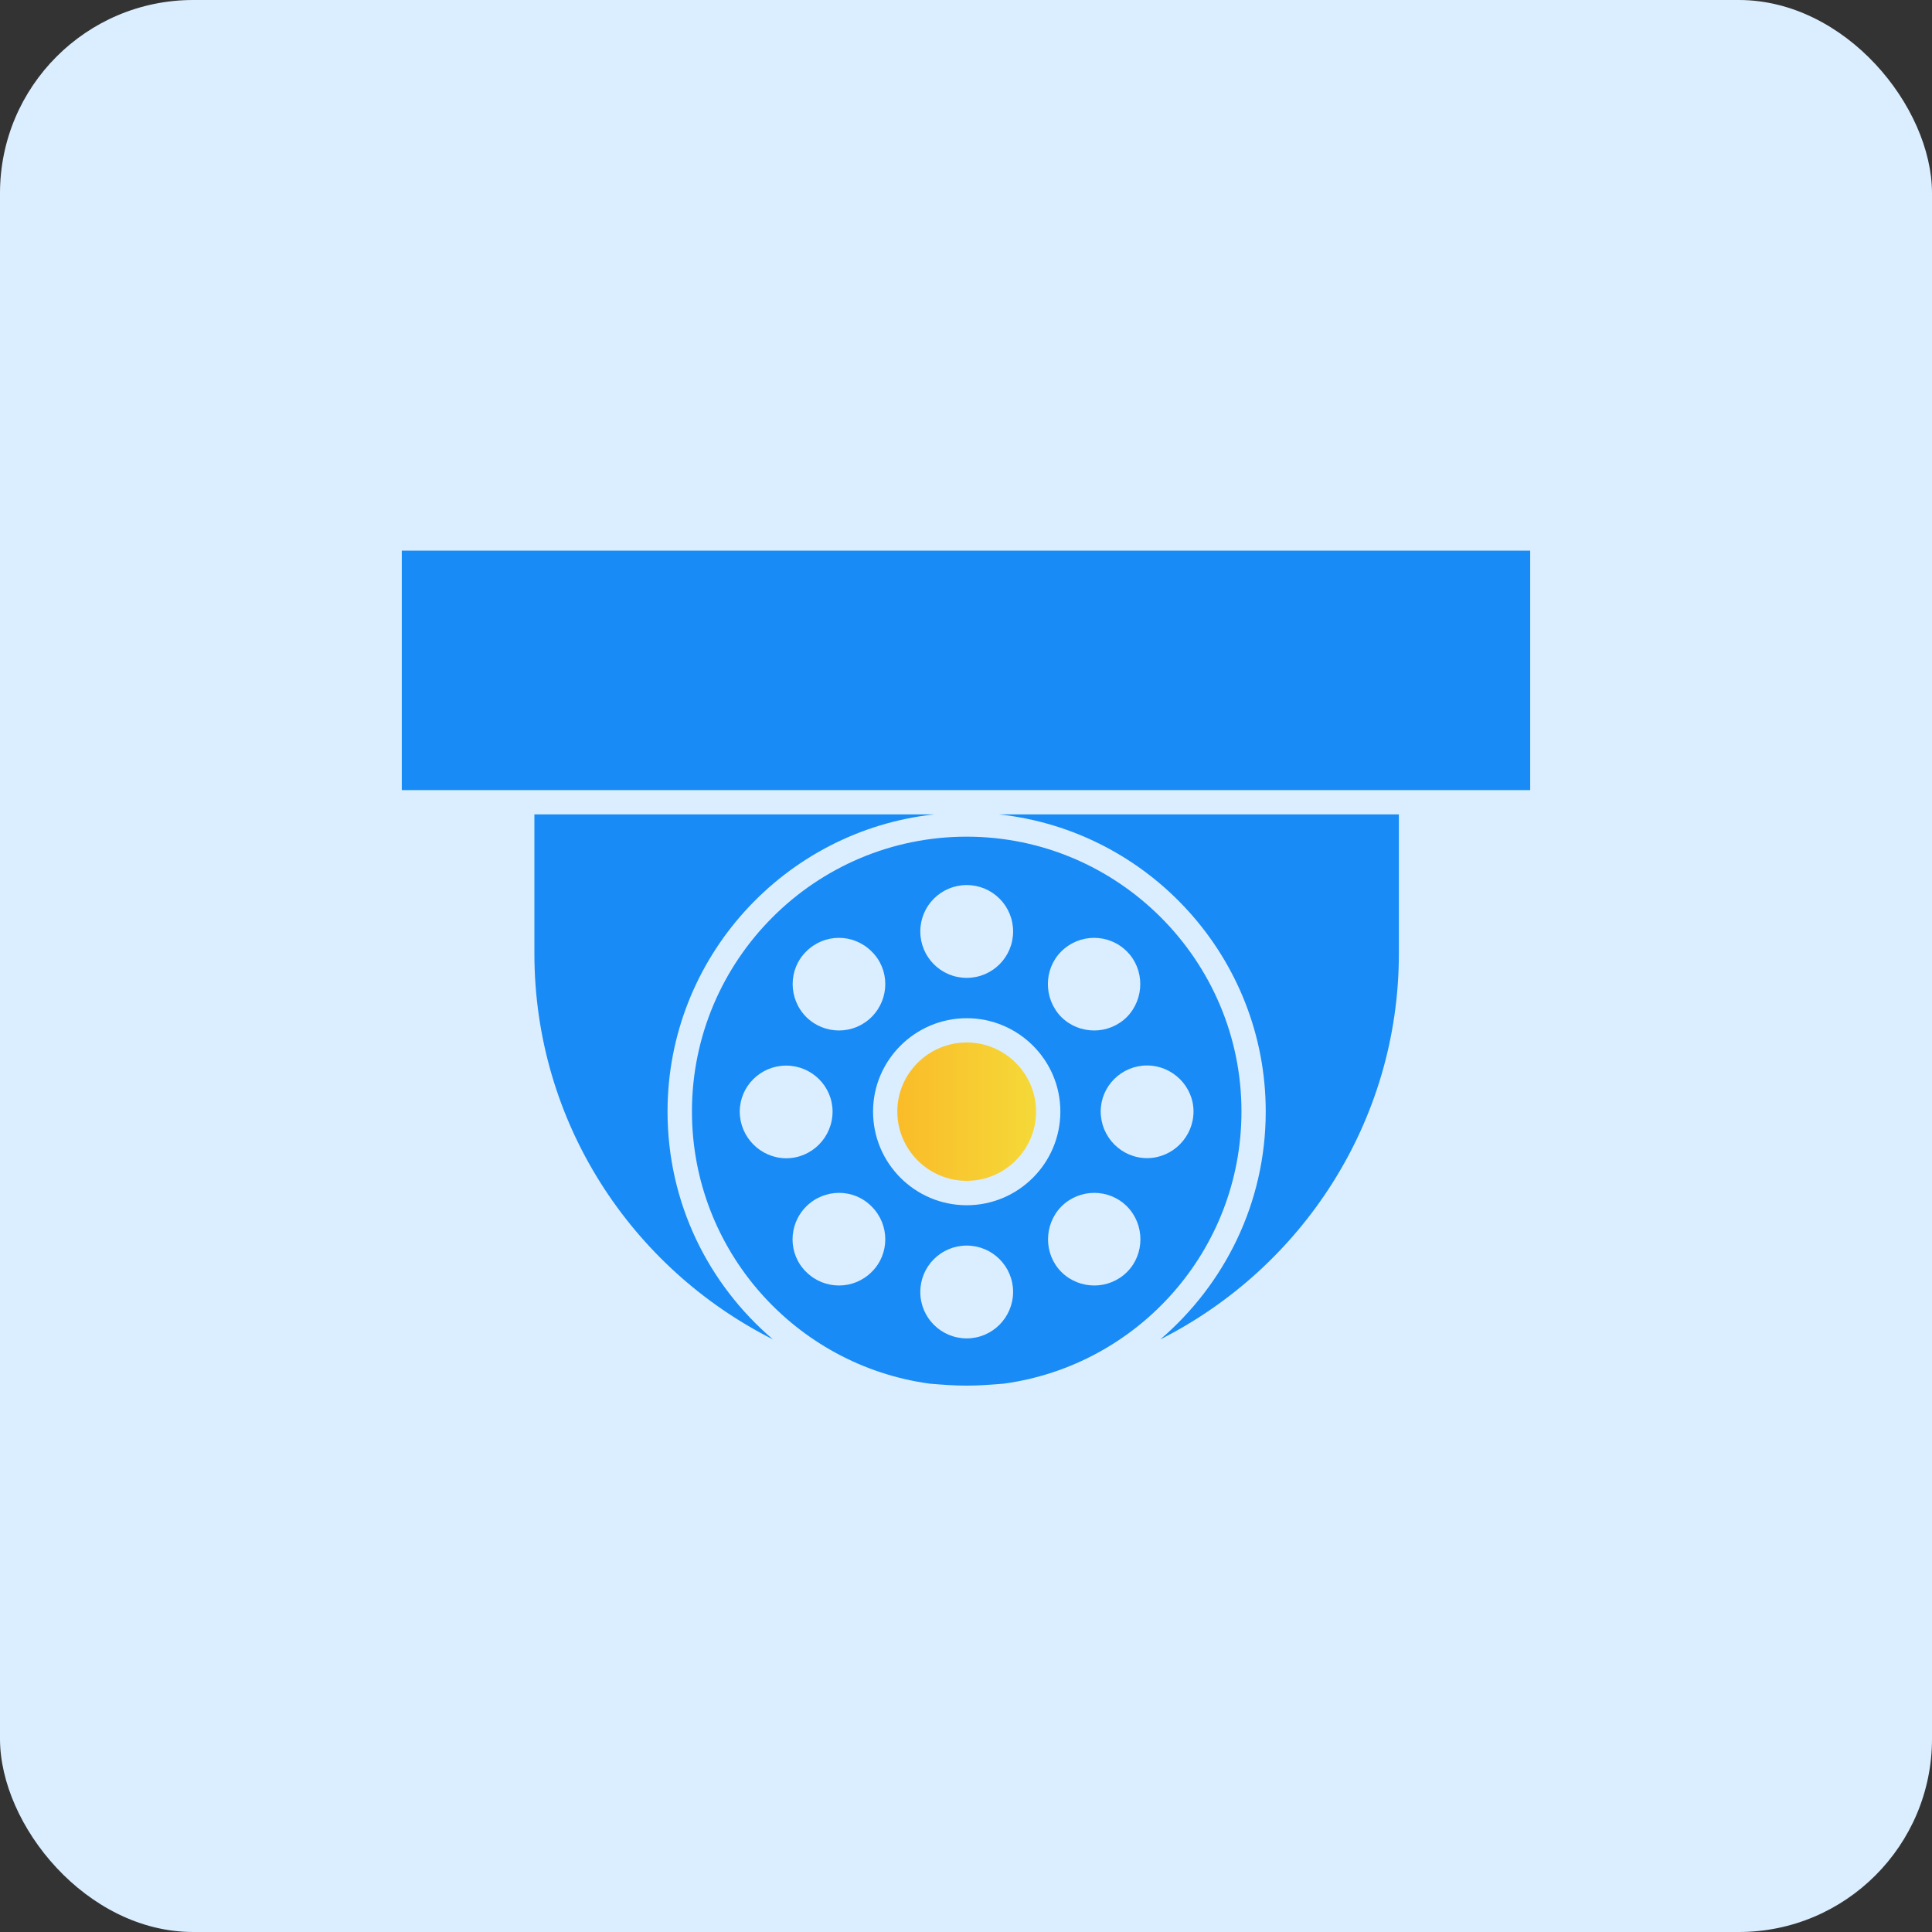
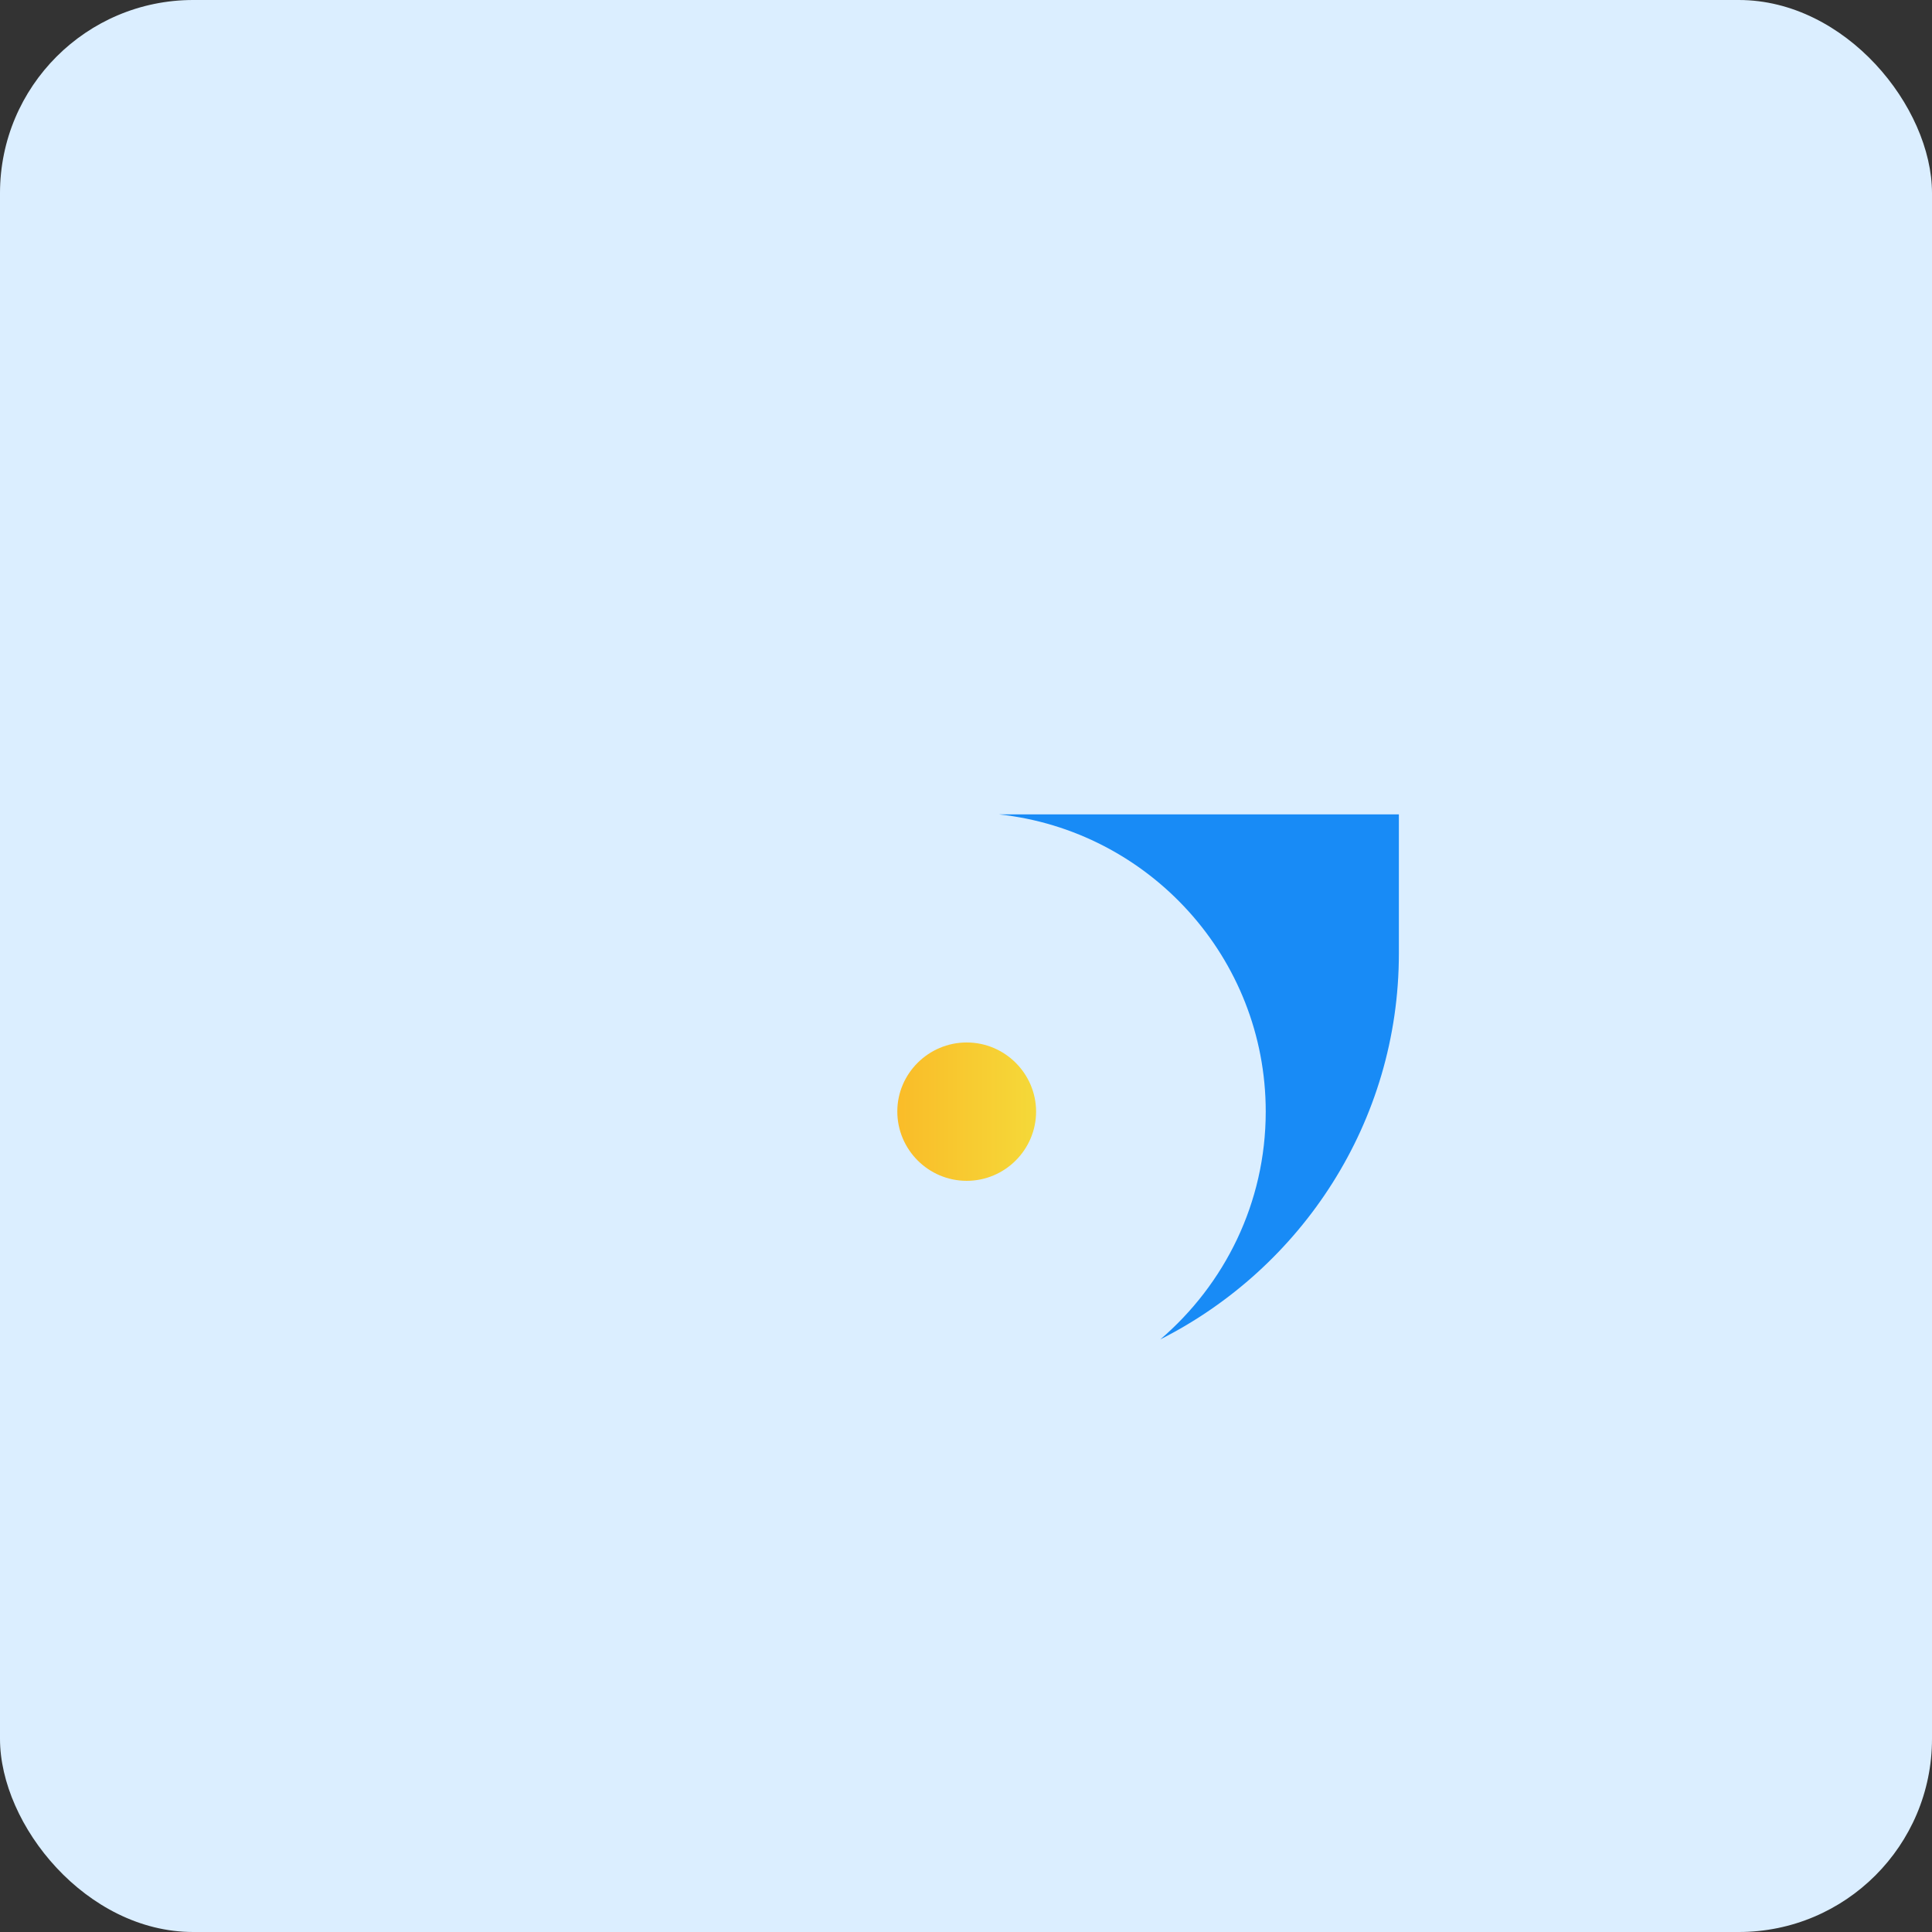
<svg xmlns="http://www.w3.org/2000/svg" width="200" height="200" viewBox="0 0 200 200" fill="none">
  <rect x="0" y="0" width="200" height="200" fill="#333333" stroke="none" />
  <rect width="200" height="200" rx="20" fill="#DBEEFF" />
-   <path d="M100.073 86.612C84.377 86.612 71.63 99.388 71.63 115.056C71.63 129.453 82.362 141.353 96.248 143.236C97.489 143.339 98.759 143.441 100.073 143.441C101.343 143.441 102.628 143.339 103.899 143.236C117.785 141.353 128.516 129.453 128.516 115.056C128.516 99.403 115.74 86.612 100.073 86.612ZM109.856 98.498C111.74 96.614 114.791 96.614 116.66 98.498C118.5 100.338 118.5 103.389 116.66 105.273C115.726 106.207 114.485 106.675 113.273 106.675C112.032 106.675 110.79 106.207 109.856 105.273C108.016 103.389 108.016 100.338 109.856 98.498ZM100.073 91.621C102.731 91.621 104.877 93.767 104.877 96.424C104.877 99.082 102.731 101.228 100.073 101.228C97.416 101.228 95.269 99.082 95.269 96.424C95.269 93.767 97.416 91.621 100.073 91.621ZM83.457 98.498C85.34 96.614 88.348 96.614 90.232 98.498C92.115 100.338 92.115 103.389 90.232 105.273C89.297 106.207 88.085 106.675 86.844 106.675C85.632 106.675 84.391 106.207 83.457 105.273C81.588 103.389 81.588 100.338 83.457 98.498ZM76.579 115.07C76.579 112.457 78.726 110.31 81.383 110.31C84.041 110.31 86.187 112.457 86.187 115.07C86.187 117.728 84.041 119.903 81.383 119.903C78.726 119.889 76.579 117.713 76.579 115.07ZM90.232 131.672C89.297 132.607 88.085 133.074 86.844 133.074C85.632 133.074 84.391 132.607 83.457 131.672C81.573 129.832 81.573 126.781 83.457 124.897C85.34 123.013 88.392 123.013 90.232 124.897C92.115 126.766 92.115 129.832 90.232 131.672ZM100.073 138.549C97.416 138.549 95.269 136.403 95.269 133.745C95.269 131.088 97.416 128.942 100.073 128.942C102.731 128.942 104.877 131.088 104.877 133.745C104.862 136.403 102.716 138.549 100.073 138.549ZM100.073 124.766C94.744 124.766 90.378 120.444 90.378 115.07C90.378 109.741 94.744 105.404 100.073 105.404C105.403 105.404 109.768 109.726 109.768 115.07C109.768 120.429 105.403 124.766 100.073 124.766ZM116.675 131.672C115.74 132.607 114.499 133.074 113.287 133.074C112.046 133.074 110.805 132.607 109.871 131.672C108.031 129.832 108.031 126.781 109.871 124.897C111.754 123.013 114.806 123.013 116.675 124.897C118.515 126.766 118.515 129.832 116.675 131.672ZM118.748 119.889C116.091 119.889 113.944 117.713 113.944 115.056C113.944 112.442 116.091 110.296 118.748 110.296C121.362 110.296 123.552 112.442 123.552 115.056C123.552 117.713 121.376 119.889 118.748 119.889Z" fill="#188BF6" />
  <path d="M100.073 107.916C96.116 107.916 92.889 111.142 92.889 115.056C92.889 119.013 96.116 122.239 100.073 122.239C104.03 122.239 107.257 119.013 107.257 115.056C107.242 111.142 104.03 107.916 100.073 107.916Z" fill="url(#paint0_linear_1213_963)" />
  <path d="M131.028 115.07C131.028 124.532 126.764 132.957 120.12 138.651C134.707 131.278 144.811 116.18 144.811 98.702V84.305H103.417C118.923 85.984 131.028 99.126 131.028 115.07Z" fill="#188BF6" />
-   <path d="M41.594 81.793H54.035C54.035 81.793 54.035 81.793 54.064 81.793H158.405V57H41.594V81.793Z" fill="#188BF6" />
-   <path d="M69.103 115.07C69.103 99.14 81.208 85.984 96.714 84.305H55.32V98.702C55.32 116.18 65.38 131.278 80.01 138.651C73.323 132.942 69.103 124.532 69.103 115.07Z" fill="#188BF6" />
  <defs>
    <linearGradient id="paint0_linear_1213_963" x1="92.368" y1="114.517" x2="107.453" y2="114.517" gradientUnits="userSpaceOnUse">
      <stop stop-color="#FABB28" />
      <stop offset="1" stop-color="#F5D939" />
    </linearGradient>
  </defs>
</svg>